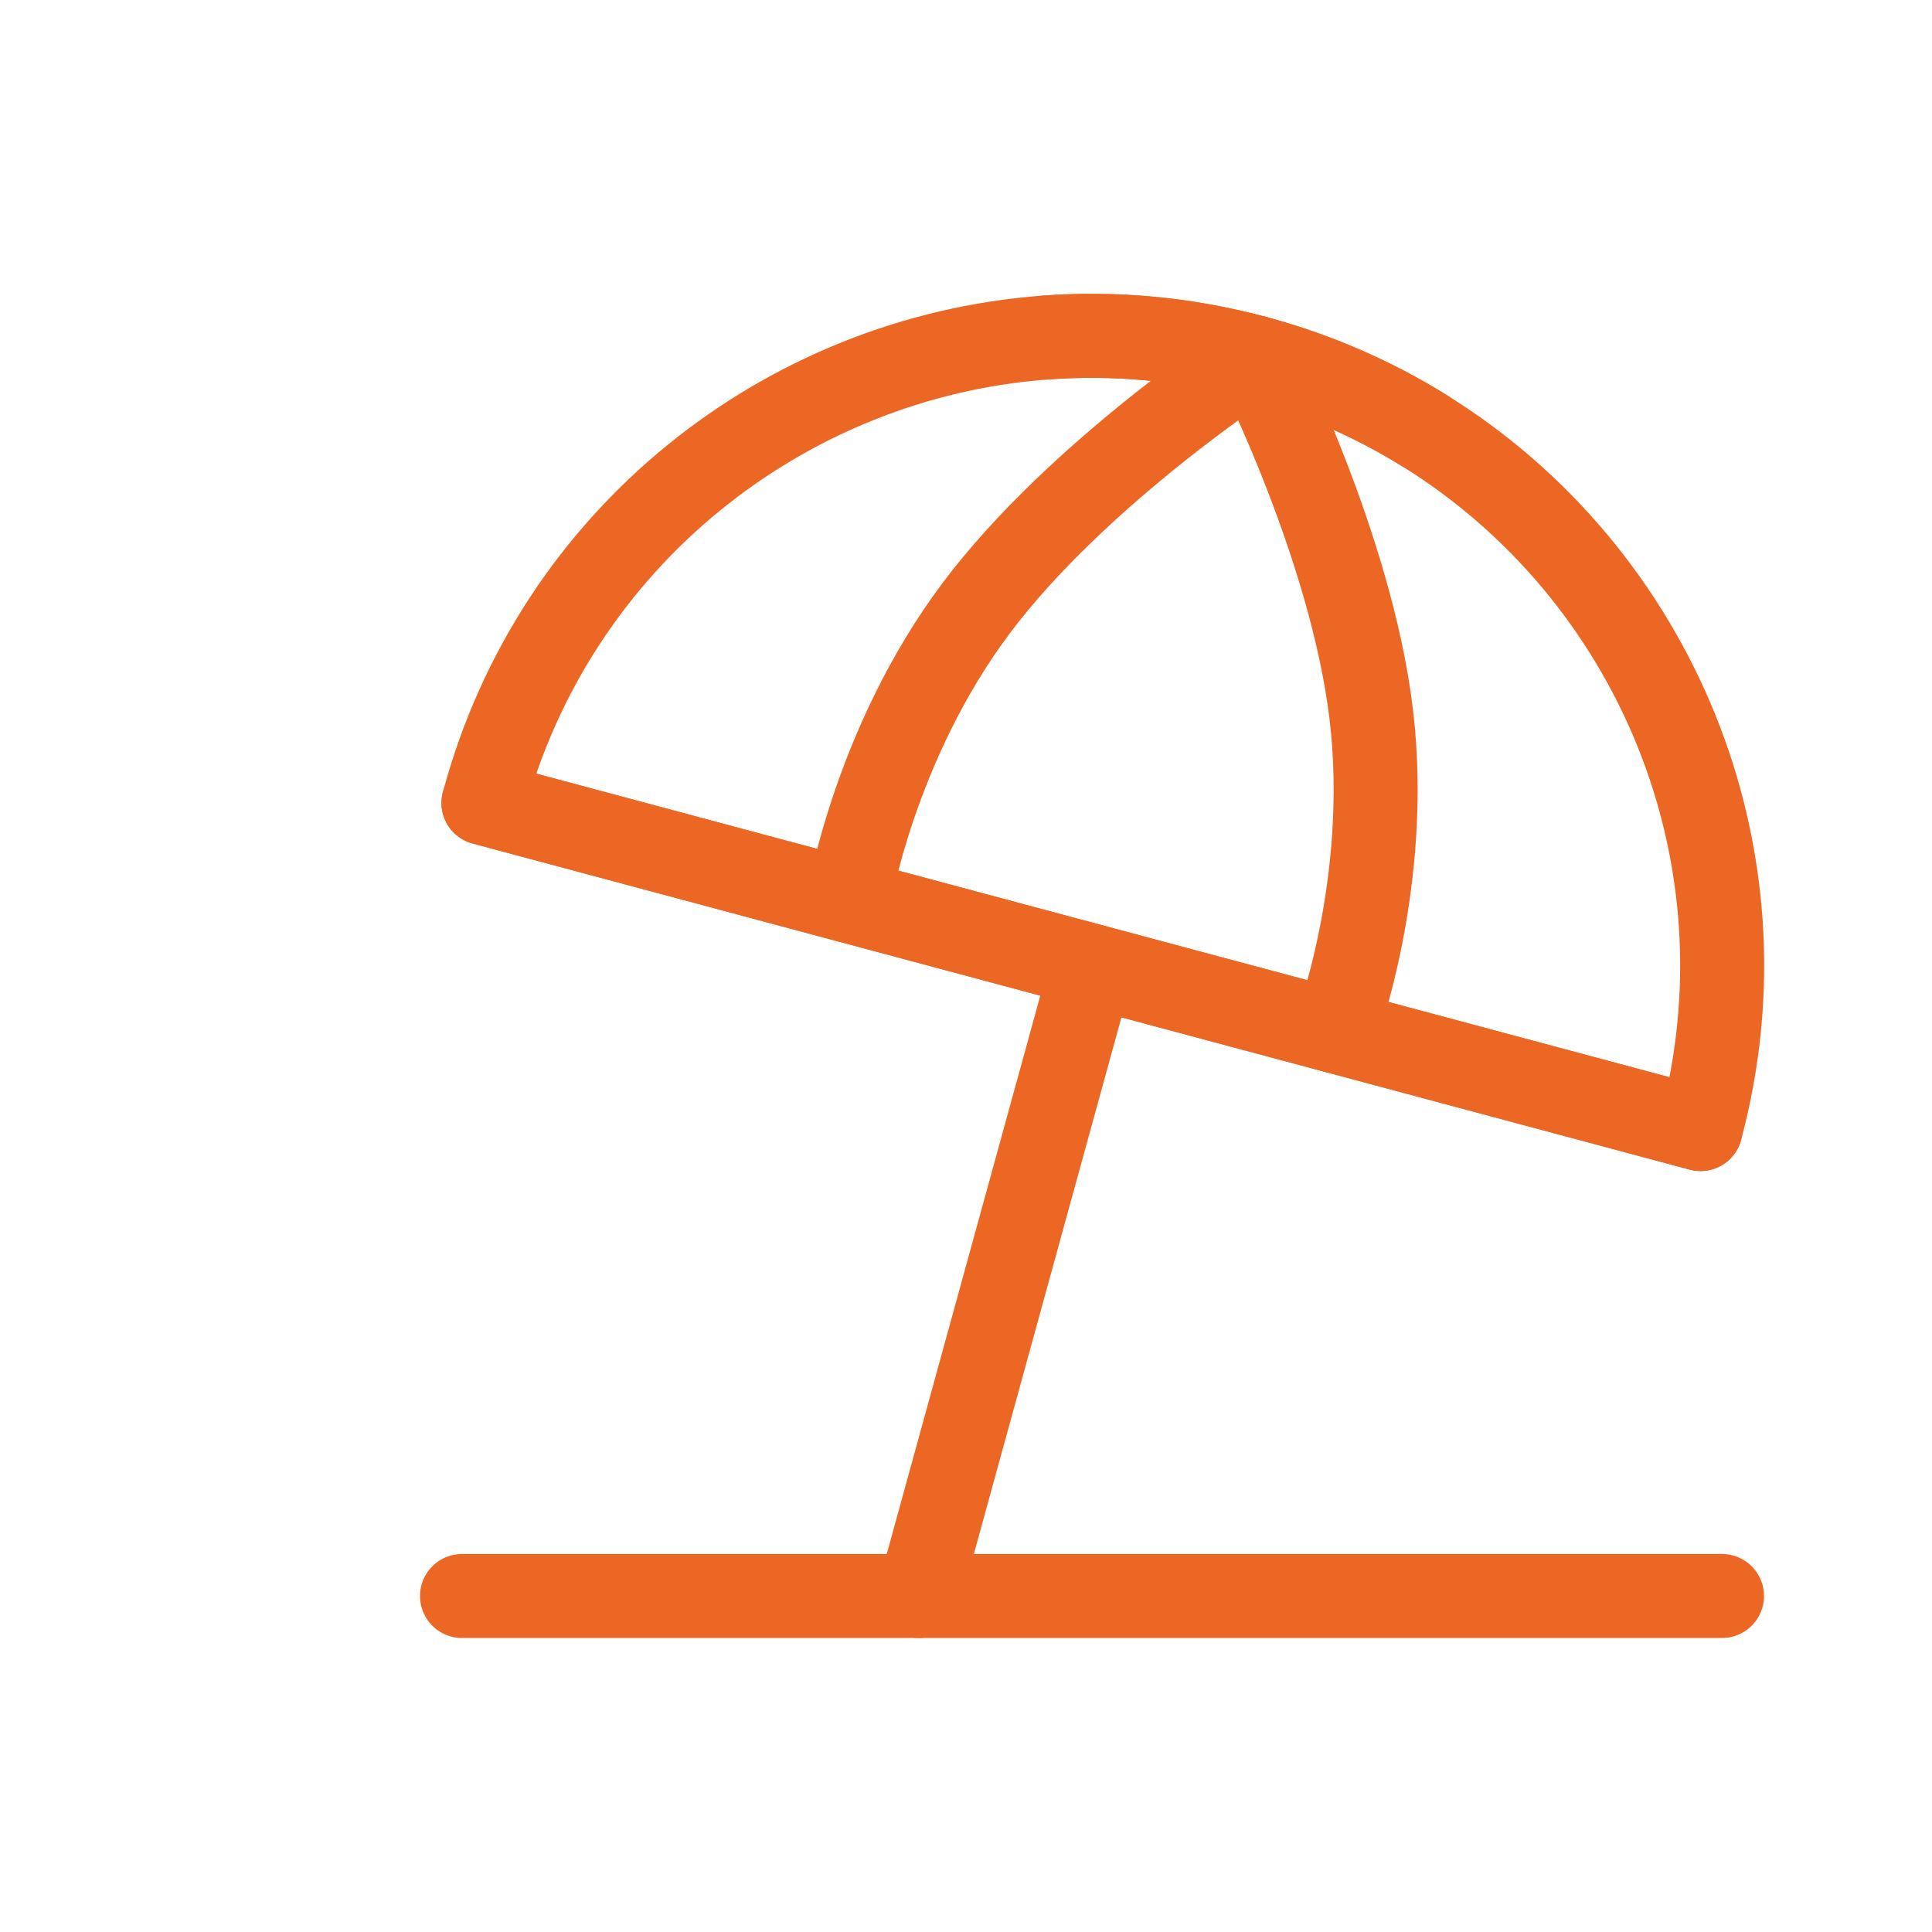
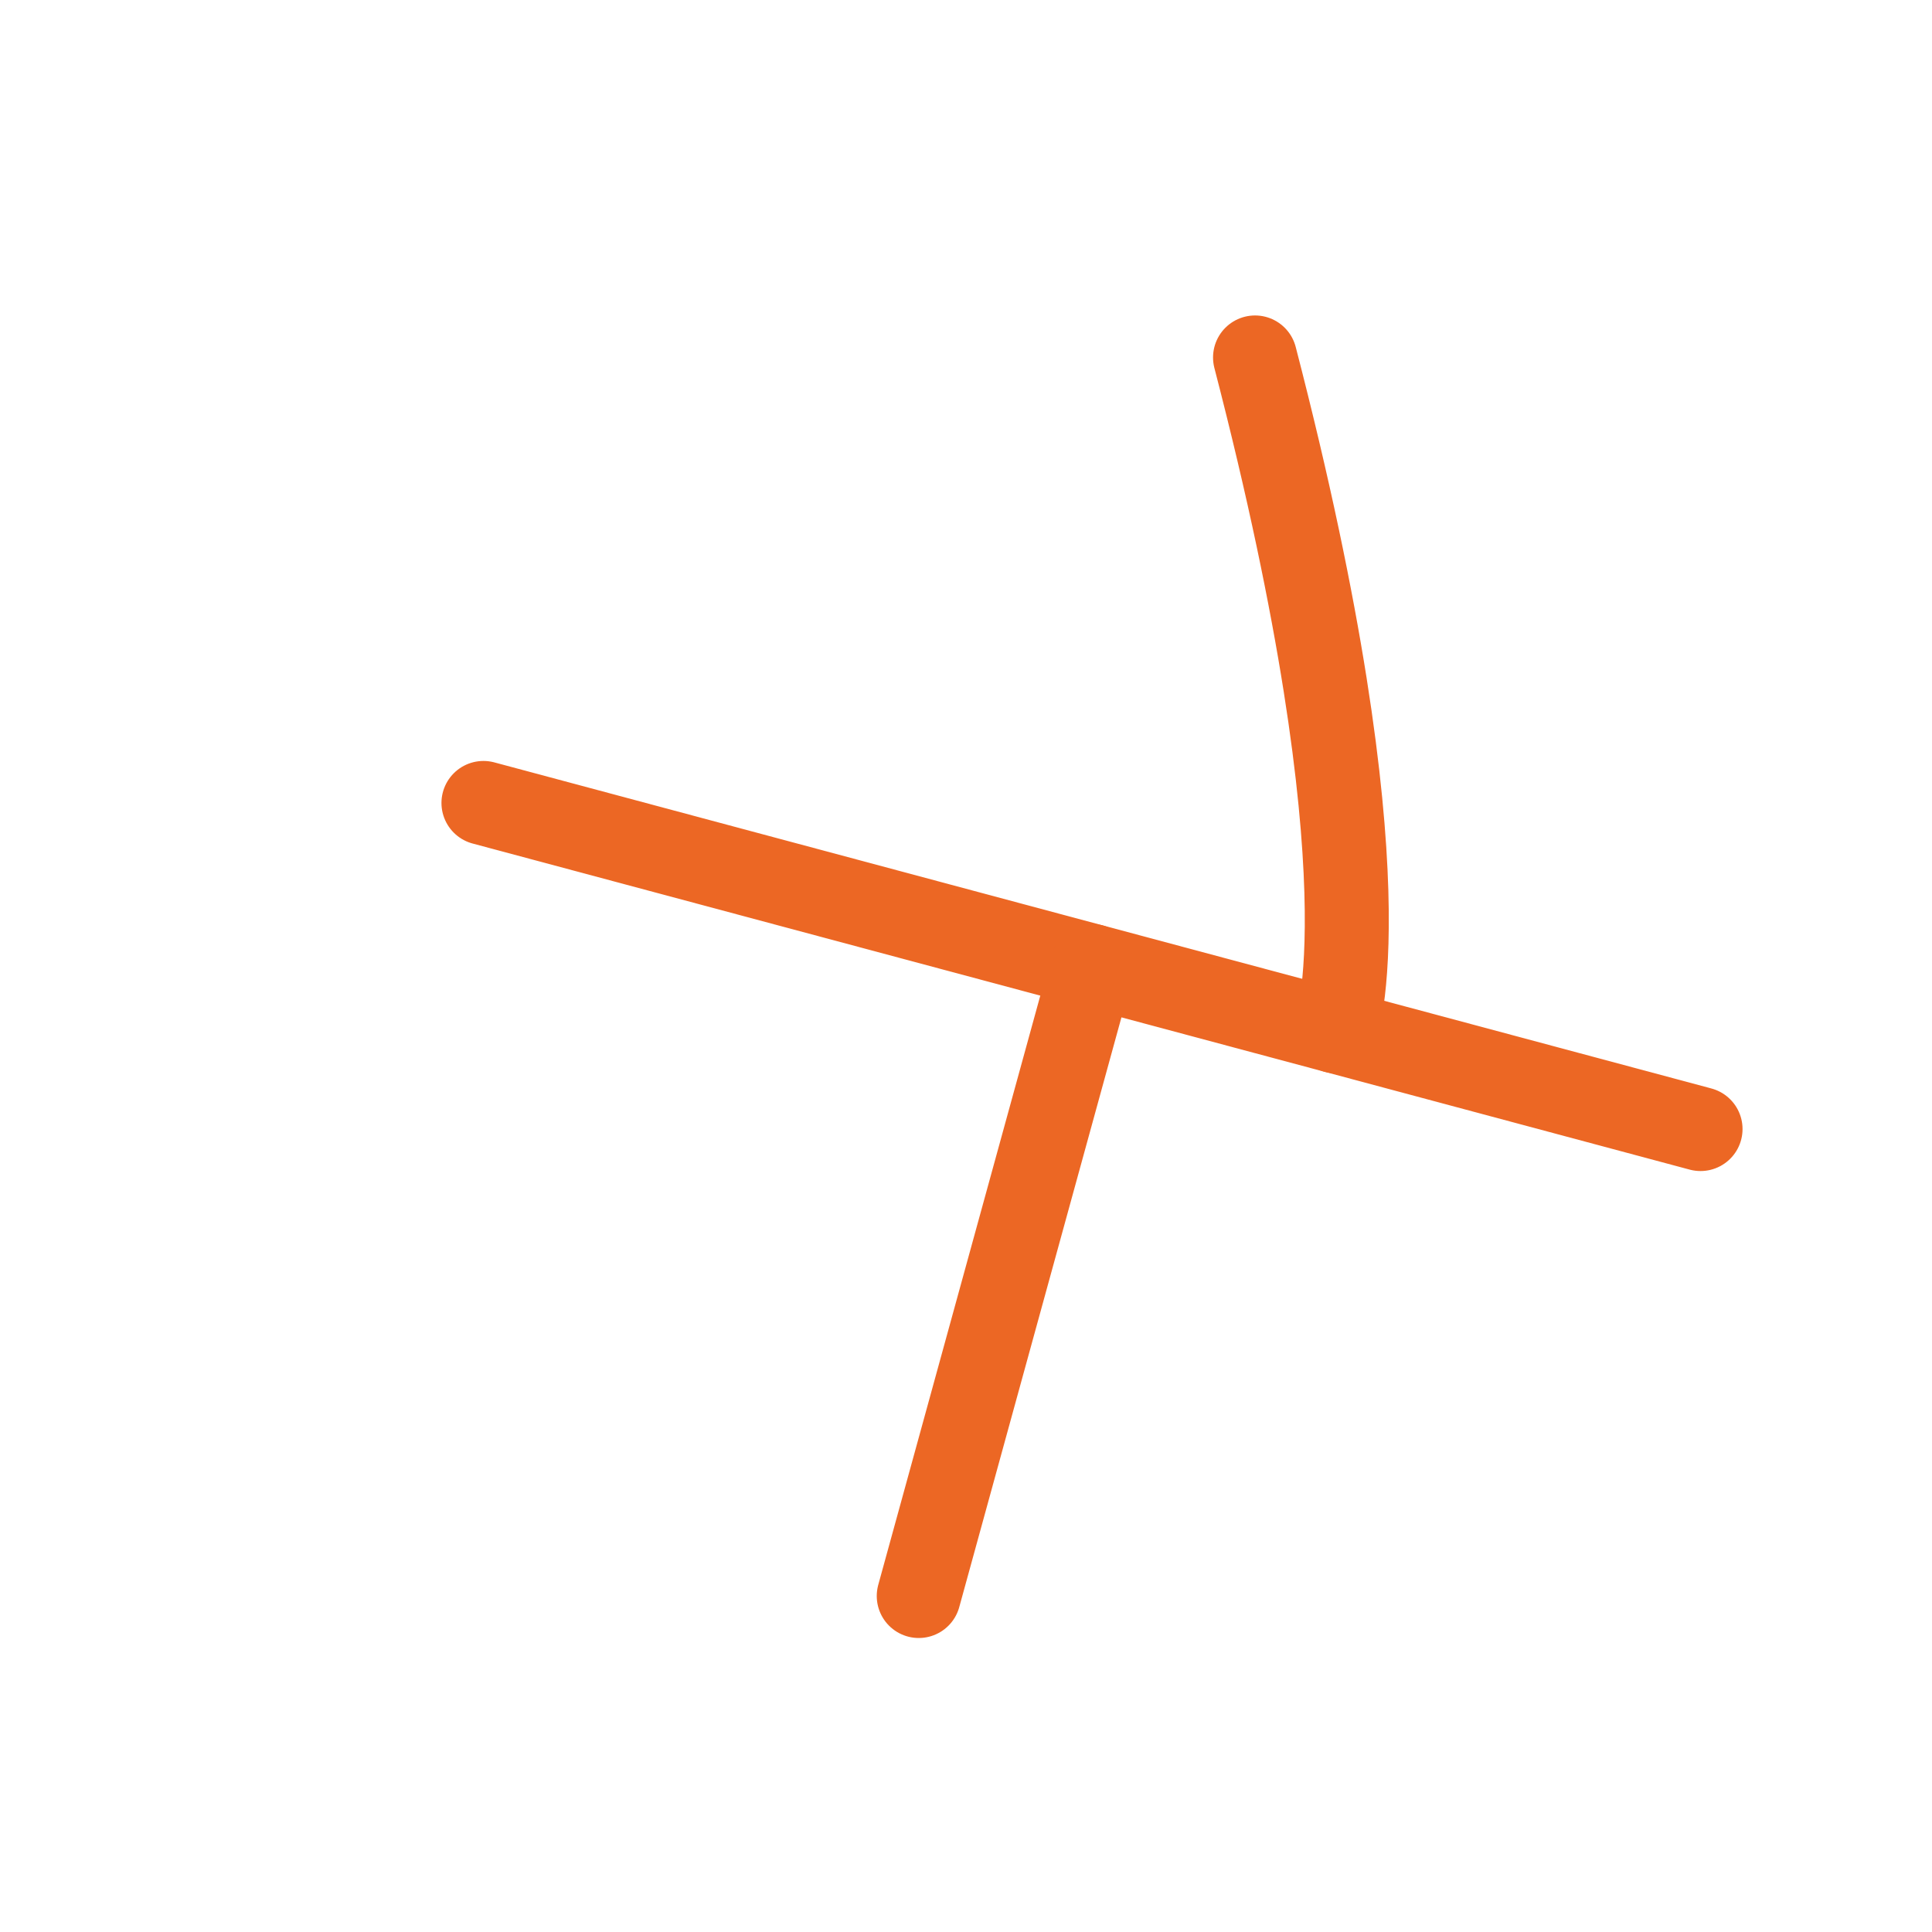
<svg xmlns="http://www.w3.org/2000/svg" width="46" height="46" viewBox="0 0 46 46" fill="none">
-   <path d="M18.756 21.059L26 23L33.245 24.941L40.489 26.882C42.243 20.338 39.386 13.644 33.909 10.25C32.69 9.494 31.34 8.902 29.882 8.511C28.204 8.061 26.515 7.915 24.875 8.038C18.697 8.503 13.206 12.794 11.511 19.118L18.756 21.059Z" stroke="#EC6724" stroke-width="2" stroke-linecap="round" stroke-linejoin="round" />
-   <path d="M29.882 8.511C29.882 8.511 25.652 11.26 23.232 14.494C20.813 17.728 20.205 21.447 20.205 21.447" stroke="#EC6724" stroke-width="2" stroke-linecap="round" stroke-linejoin="round" />
-   <path d="M29.882 8.511C29.882 8.511 32.172 13.007 32.65 17.017C33.128 21.028 31.796 24.553 31.796 24.553" stroke="#EC6724" stroke-width="2" stroke-linecap="round" stroke-linejoin="round" />
+   <path d="M29.882 8.511C33.128 21.028 31.796 24.553 31.796 24.553" stroke="#EC6724" stroke-width="2" stroke-linecap="round" stroke-linejoin="round" />
  <path d="M11.511 19.118L18.756 21.059L26 23L33.245 24.941L40.489 26.882" stroke="#EC6724" stroke-width="2" stroke-linecap="round" stroke-linejoin="round" />
-   <path d="M11 38H41" stroke="#EC6724" stroke-width="2" stroke-linecap="round" stroke-linejoin="round" />
  <path d="M26 23L21.875 38" stroke="#EC6724" stroke-width="2" stroke-linecap="round" stroke-linejoin="round" />
-   <path d="M24.875 8.038C26.515 7.915 28.204 8.061 29.882 8.511C31.34 8.902 32.69 9.494 33.909 10.25" stroke="#EC6724" stroke-width="2" stroke-linecap="round" stroke-linejoin="round" />
</svg>